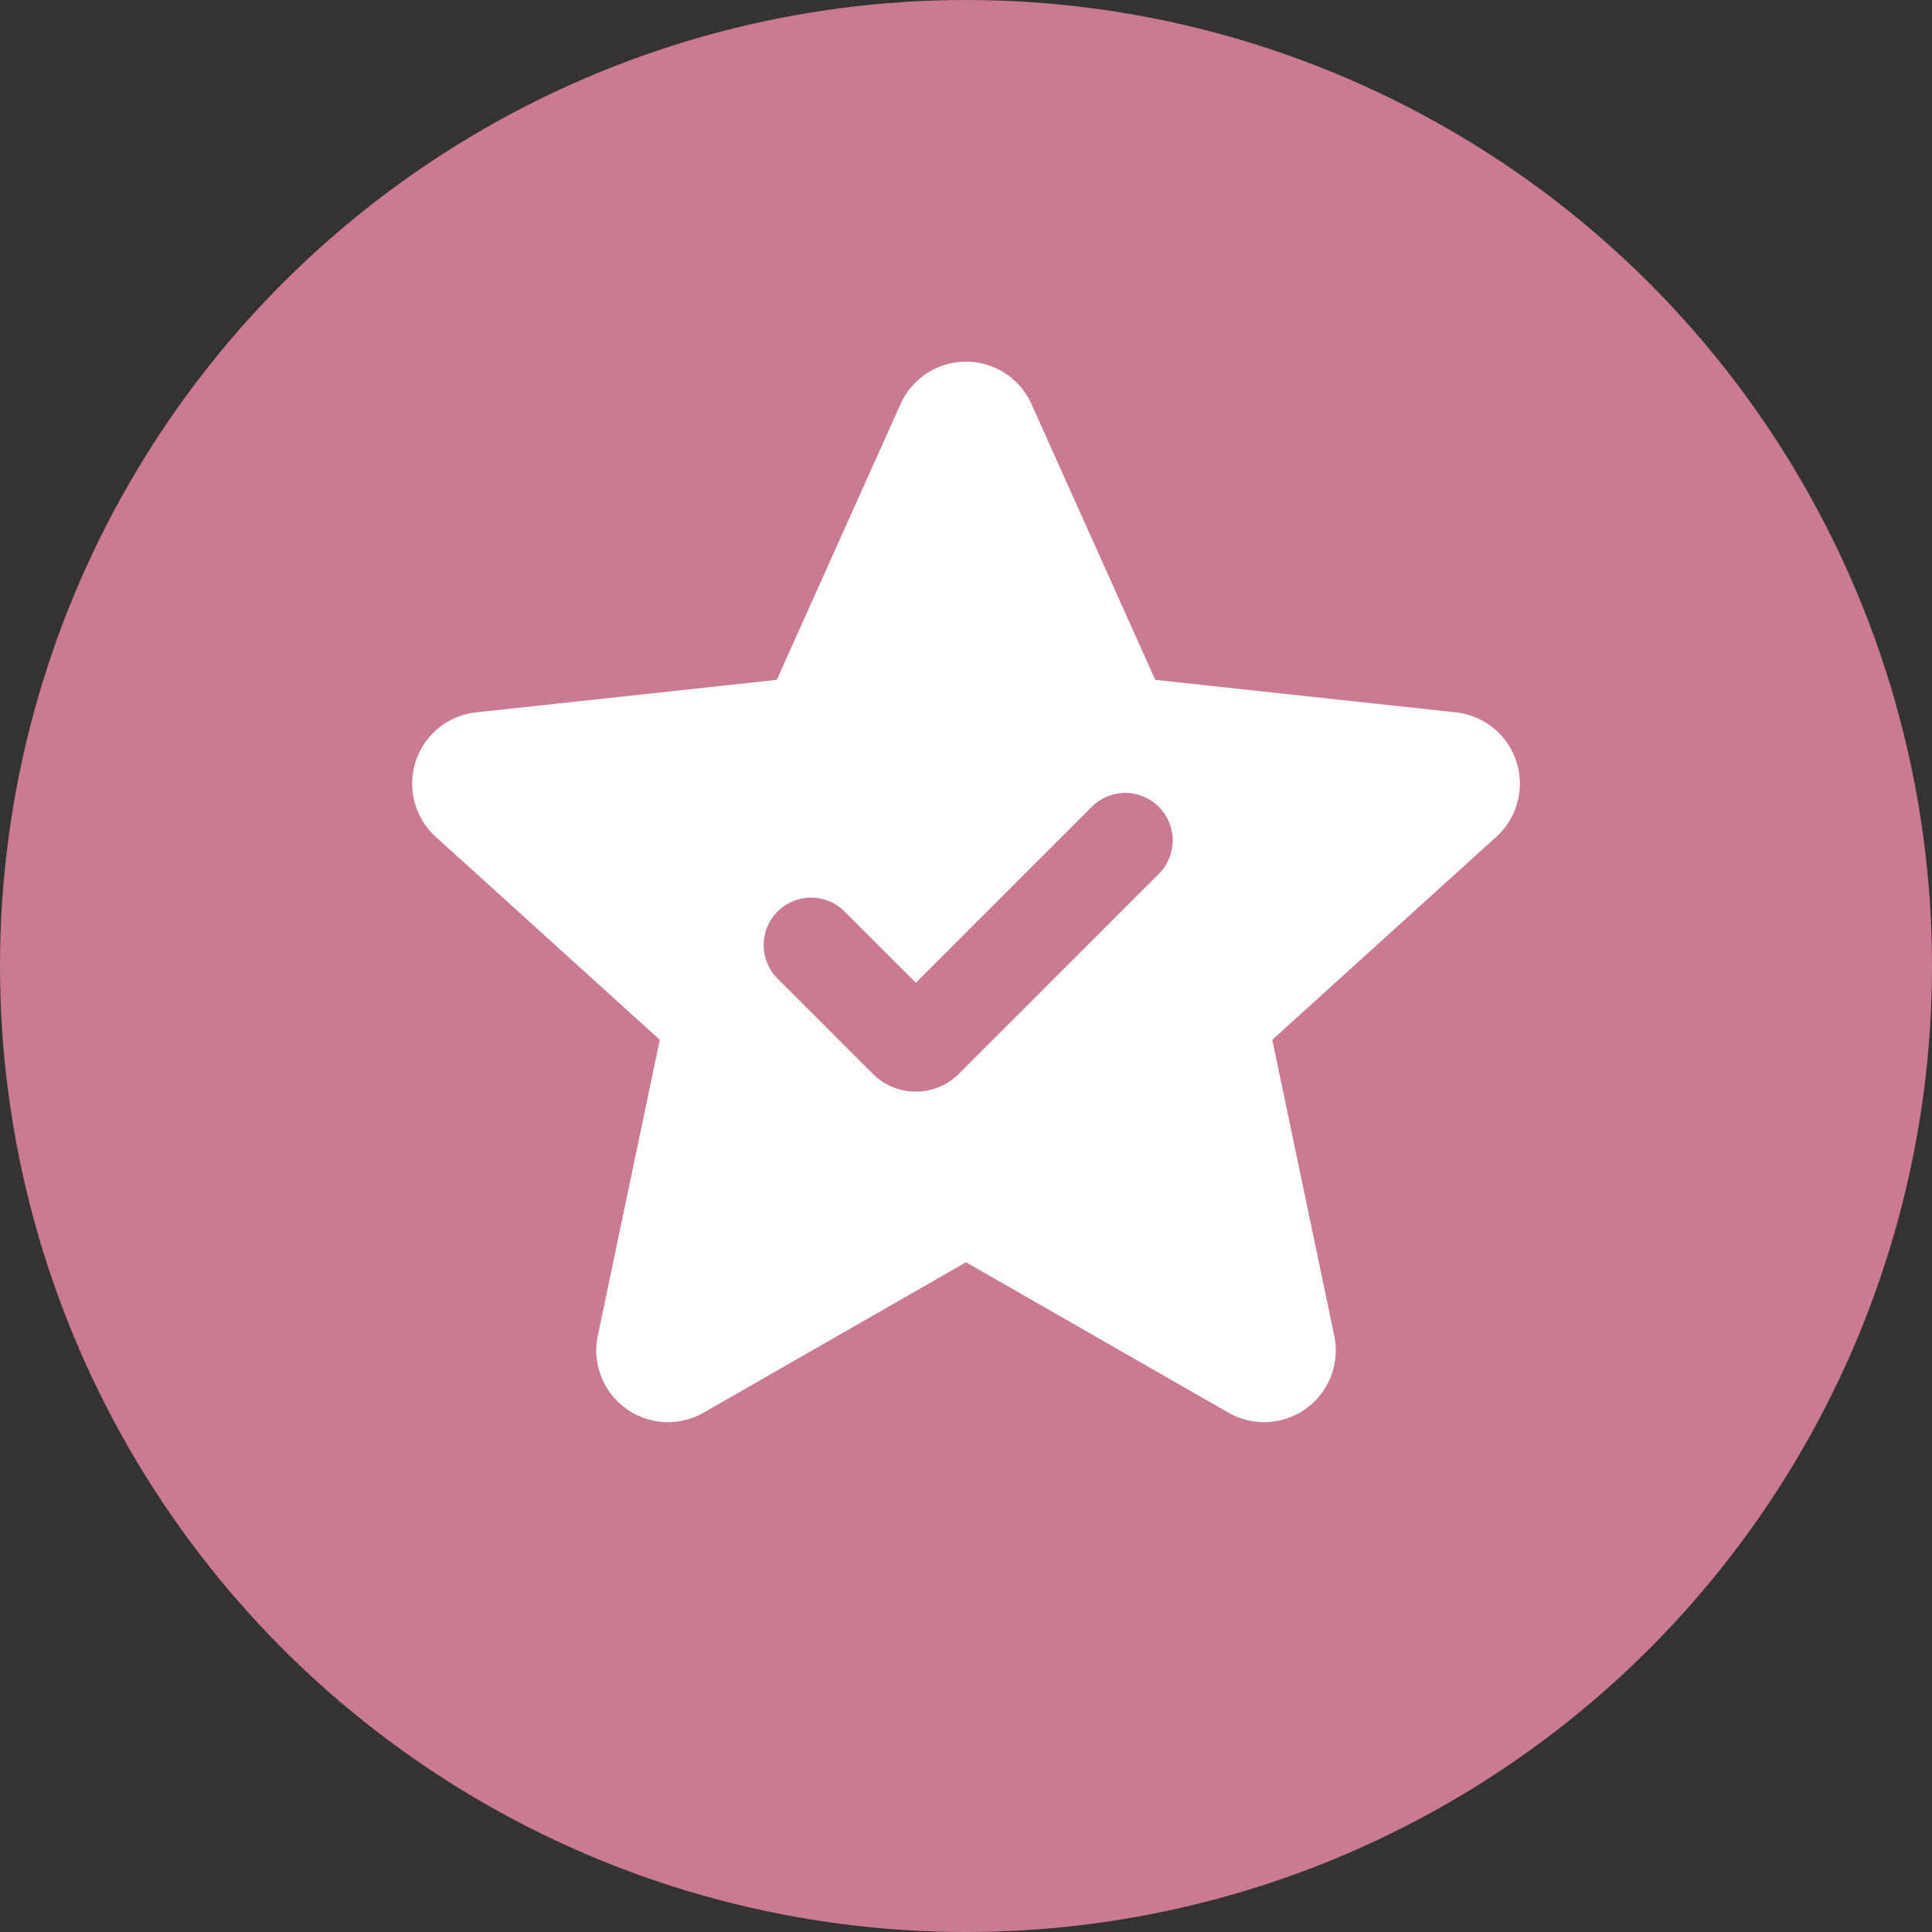
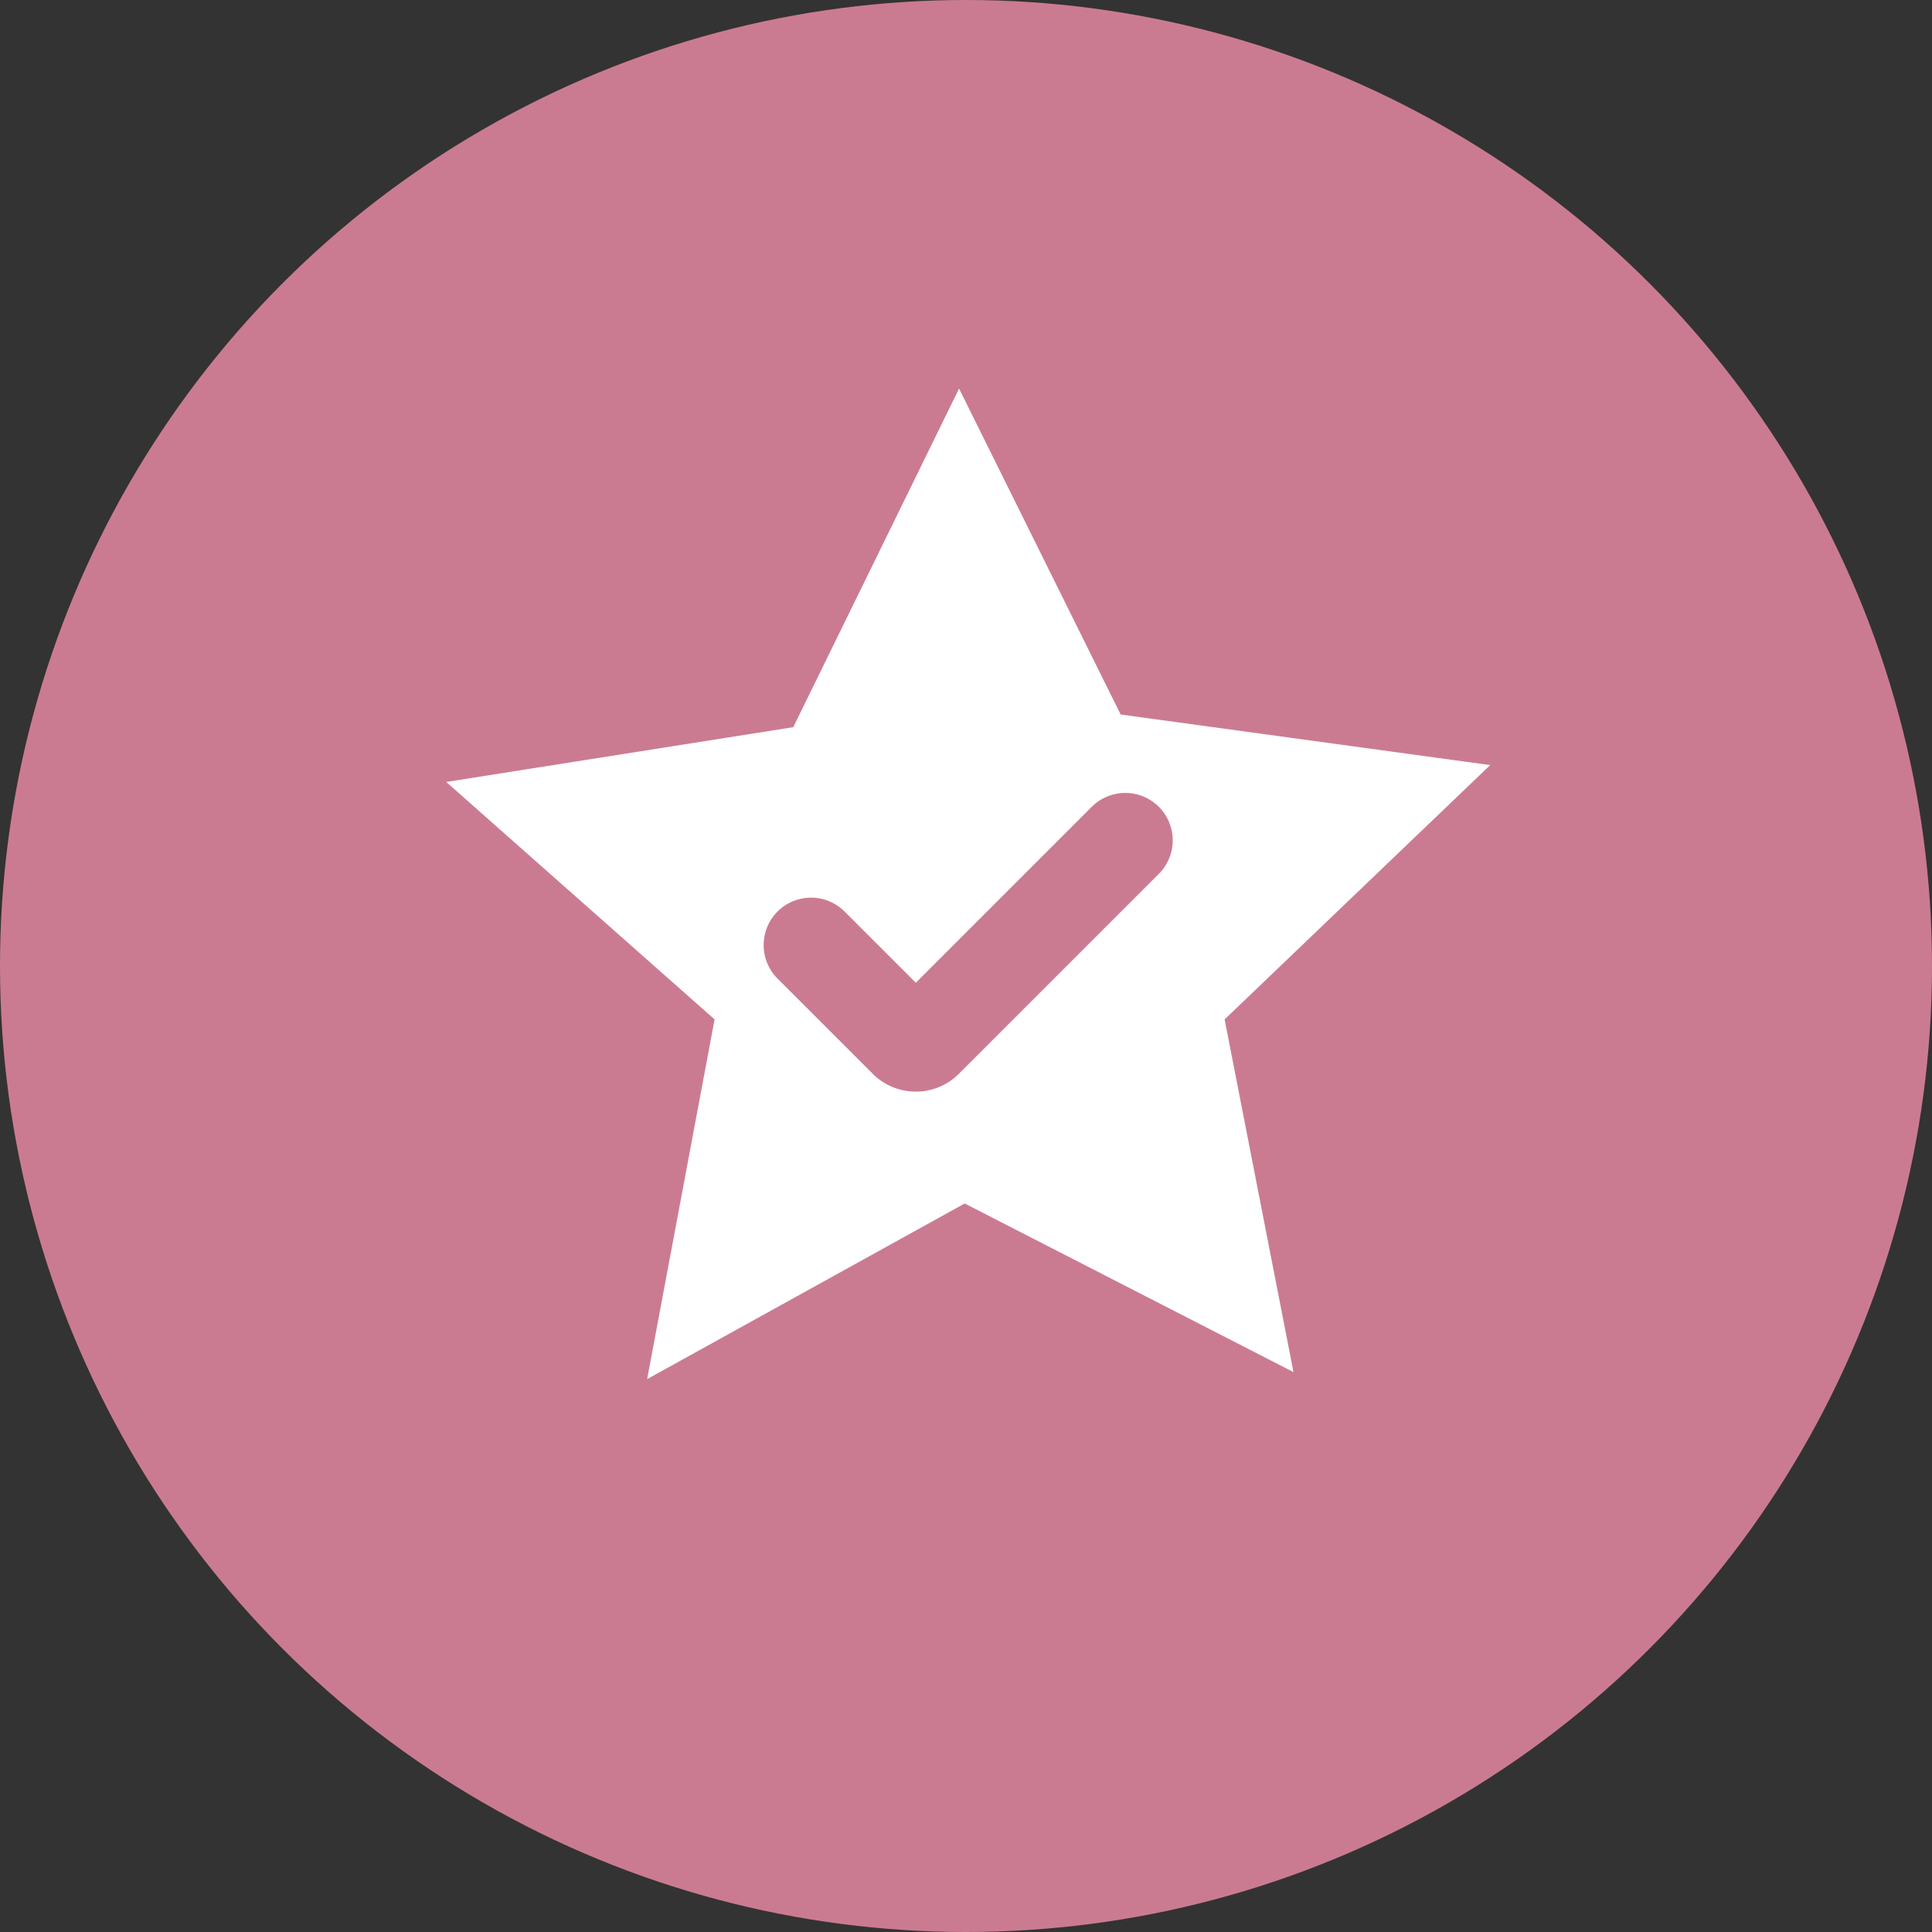
<svg xmlns="http://www.w3.org/2000/svg" width="163" height="163" viewBox="0 0 163 163">
  <rect x="0" y="0" width="163" height="163" fill="#333333" stroke="none" />
  <g id="Group_24079" data-name="Group 24079" transform="translate(-1943 -19405)">
    <circle id="Ellipse_5430" data-name="Ellipse 5430" cx="81.5" cy="81.5" r="81.5" transform="translate(1943 19405)" fill="#cb7b91" />
    <path id="Path_16987" data-name="Path 16987" d="M1980.646,19470.973l29.281-4.623,13.988-28.568,13.633,27.5,31.177,4.268-22.405,21.457,5.809,29.754-27.739-14.225-26.791,14.818,5.69-30.348Z" fill="#fff" />
-     <path id="star-svgrepo-com" d="M41.712,4.573a6.051,6.051,0,0,1,11.041,0L63.2,27.845l25.36,2.742a6.051,6.051,0,0,1,3.412,10.5l-18.9,17.125,5.229,24.966a6.051,6.051,0,0,1-8.932,6.49L47.232,76.98,25.1,89.668a6.051,6.051,0,0,1-8.932-6.49L21.4,58.212,2.495,41.087a6.051,6.051,0,0,1,3.412-10.5l25.36-2.742Zm5.521,7.565L38.2,32.265a6.051,6.051,0,0,1-4.87,3.538L11.4,38.175l16.35,14.811a6.051,6.051,0,0,1,1.86,5.725L25.084,80.3,44.222,69.33a6.051,6.051,0,0,1,6.02,0L69.38,80.3,64.858,58.711a6.051,6.051,0,0,1,1.86-5.725l16.35-14.811L61.135,35.8a6.051,6.051,0,0,1-4.87-3.538Z" transform="translate(1977.268 19434.514)" fill="#fff" fill-rule="evenodd" />
    <path id="Path_16986" data-name="Path 16986" d="M17.837,31.2a5.116,5.116,0,0,1-3.629-1.5L6.172,21.665a4,4,0,0,1,5.657-5.657l6.009,6.008L32.682,7.172a4,4,0,1,1,5.657,5.657L21.466,29.7A5.116,5.116,0,0,1,17.837,31.2Z" transform="translate(2002.429 19465.898)" fill="#cb7b91" />
  </g>
</svg>